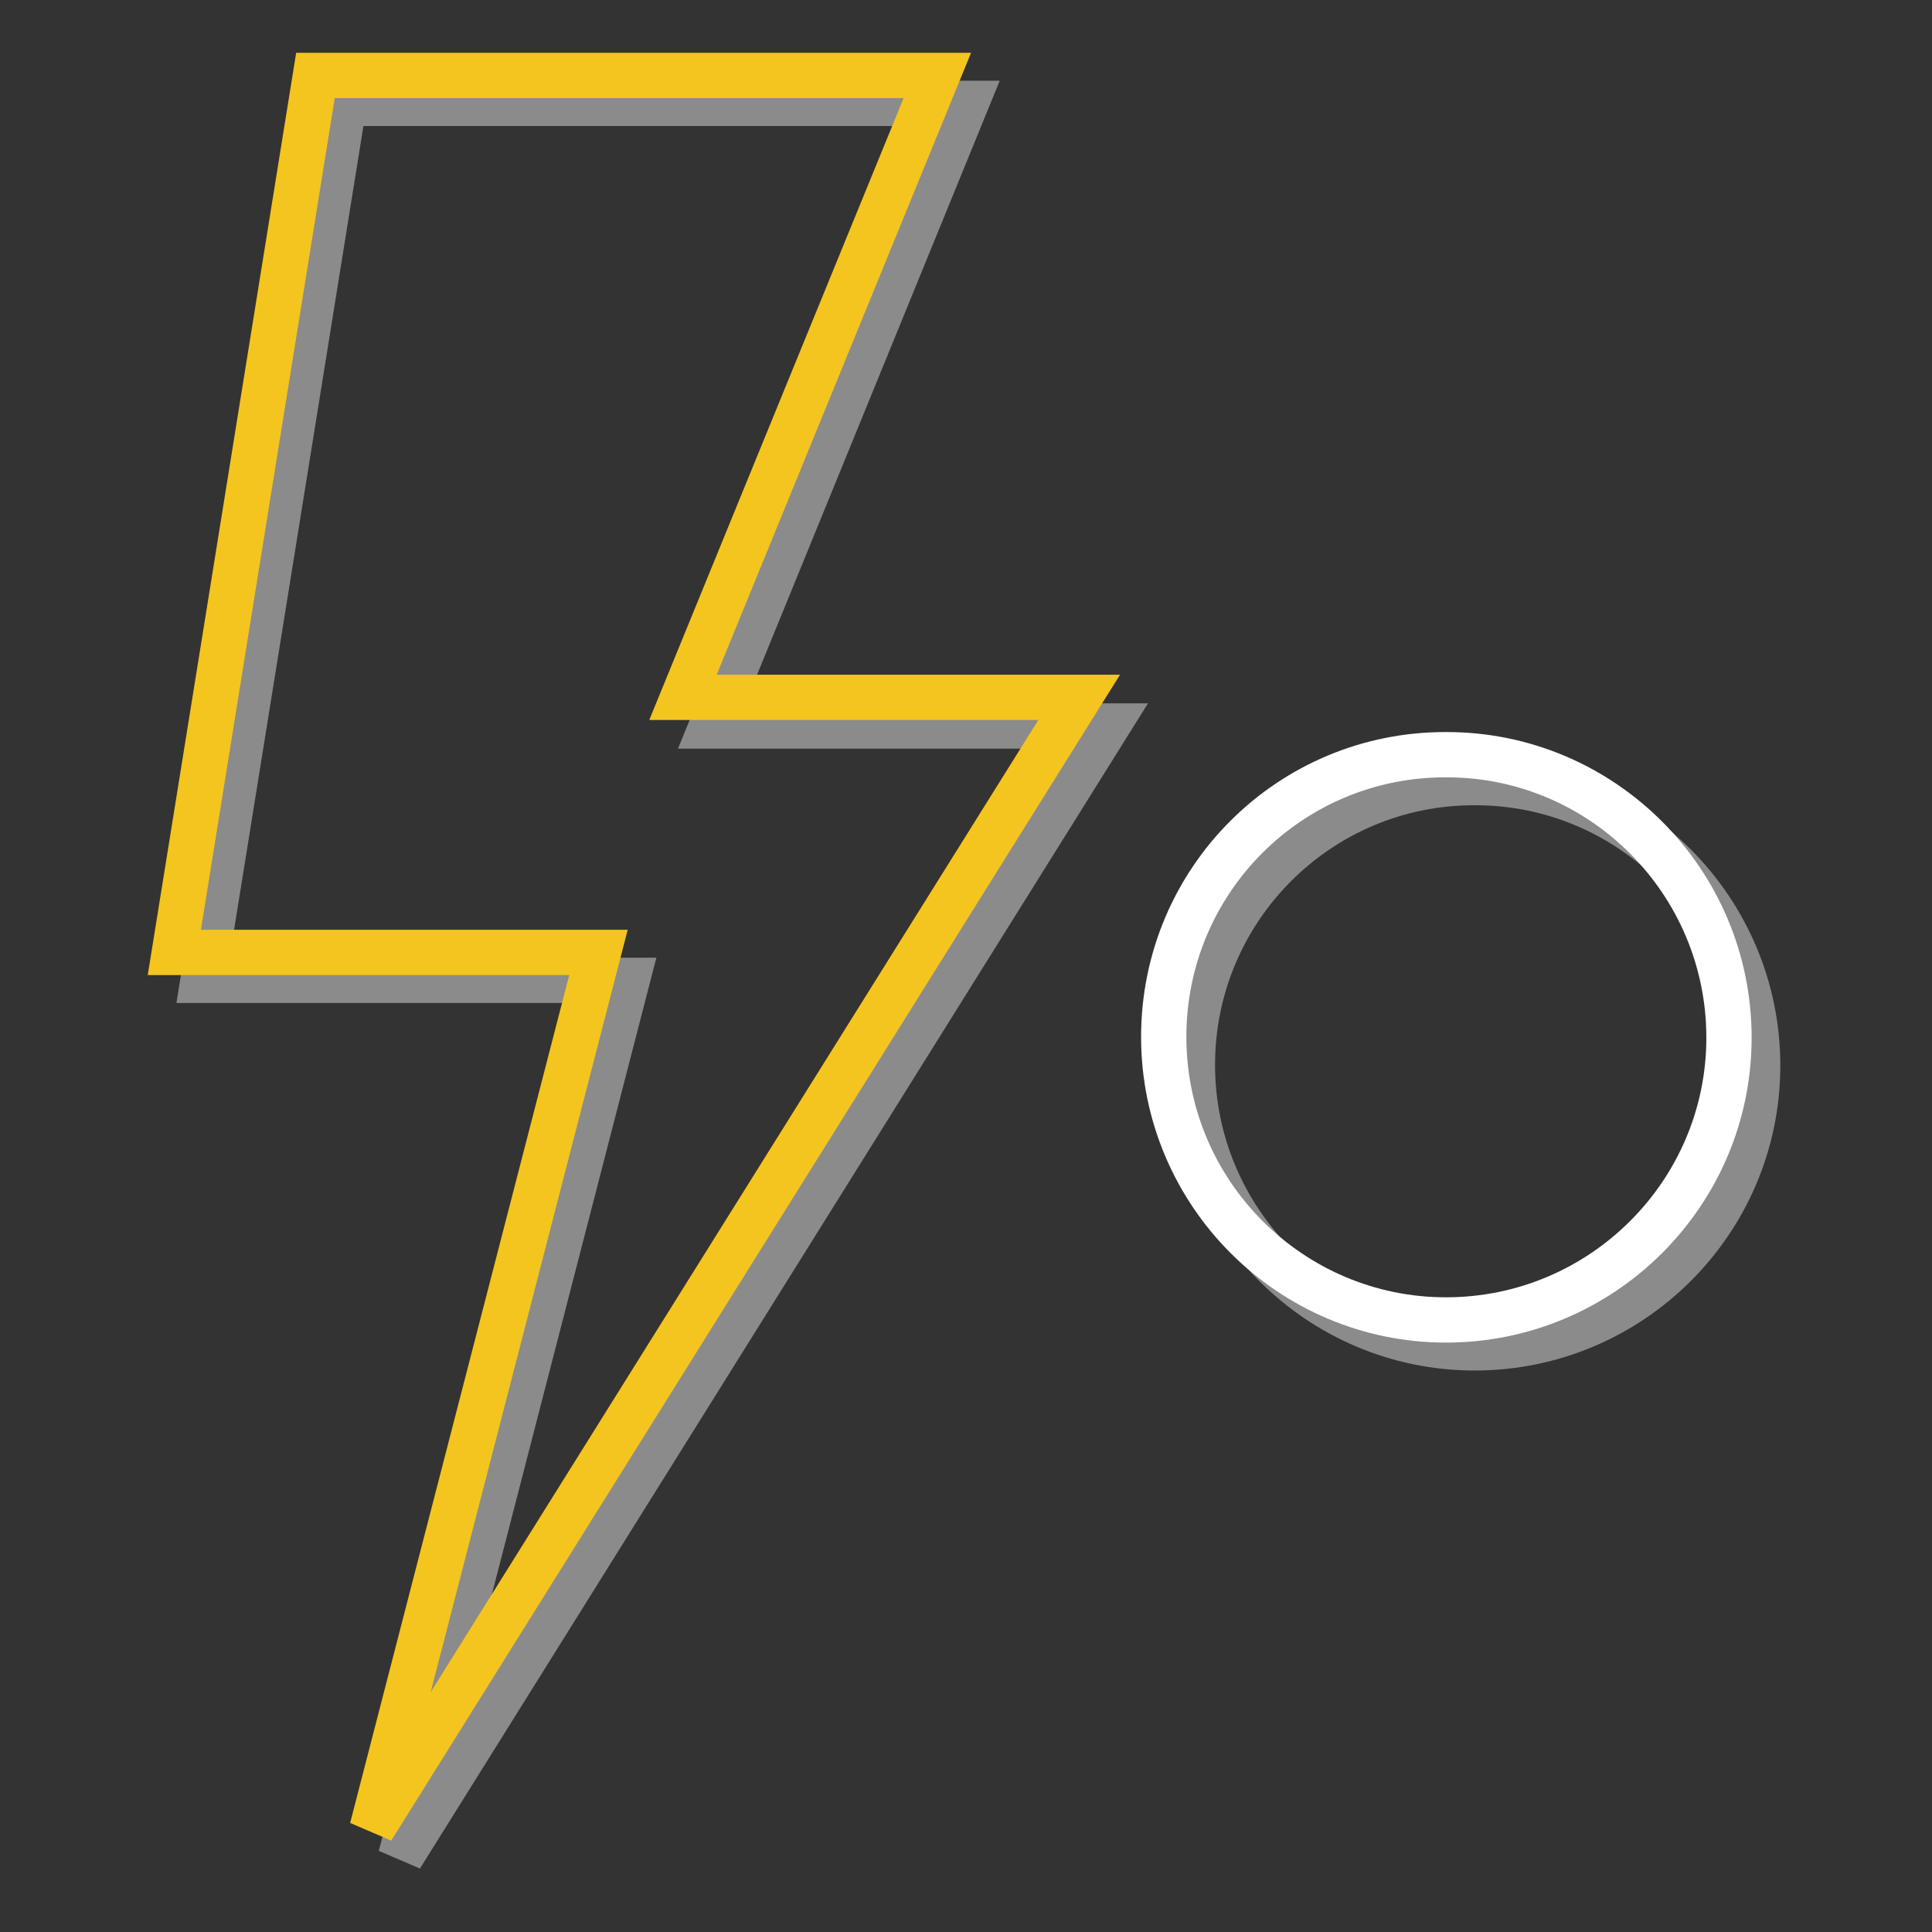
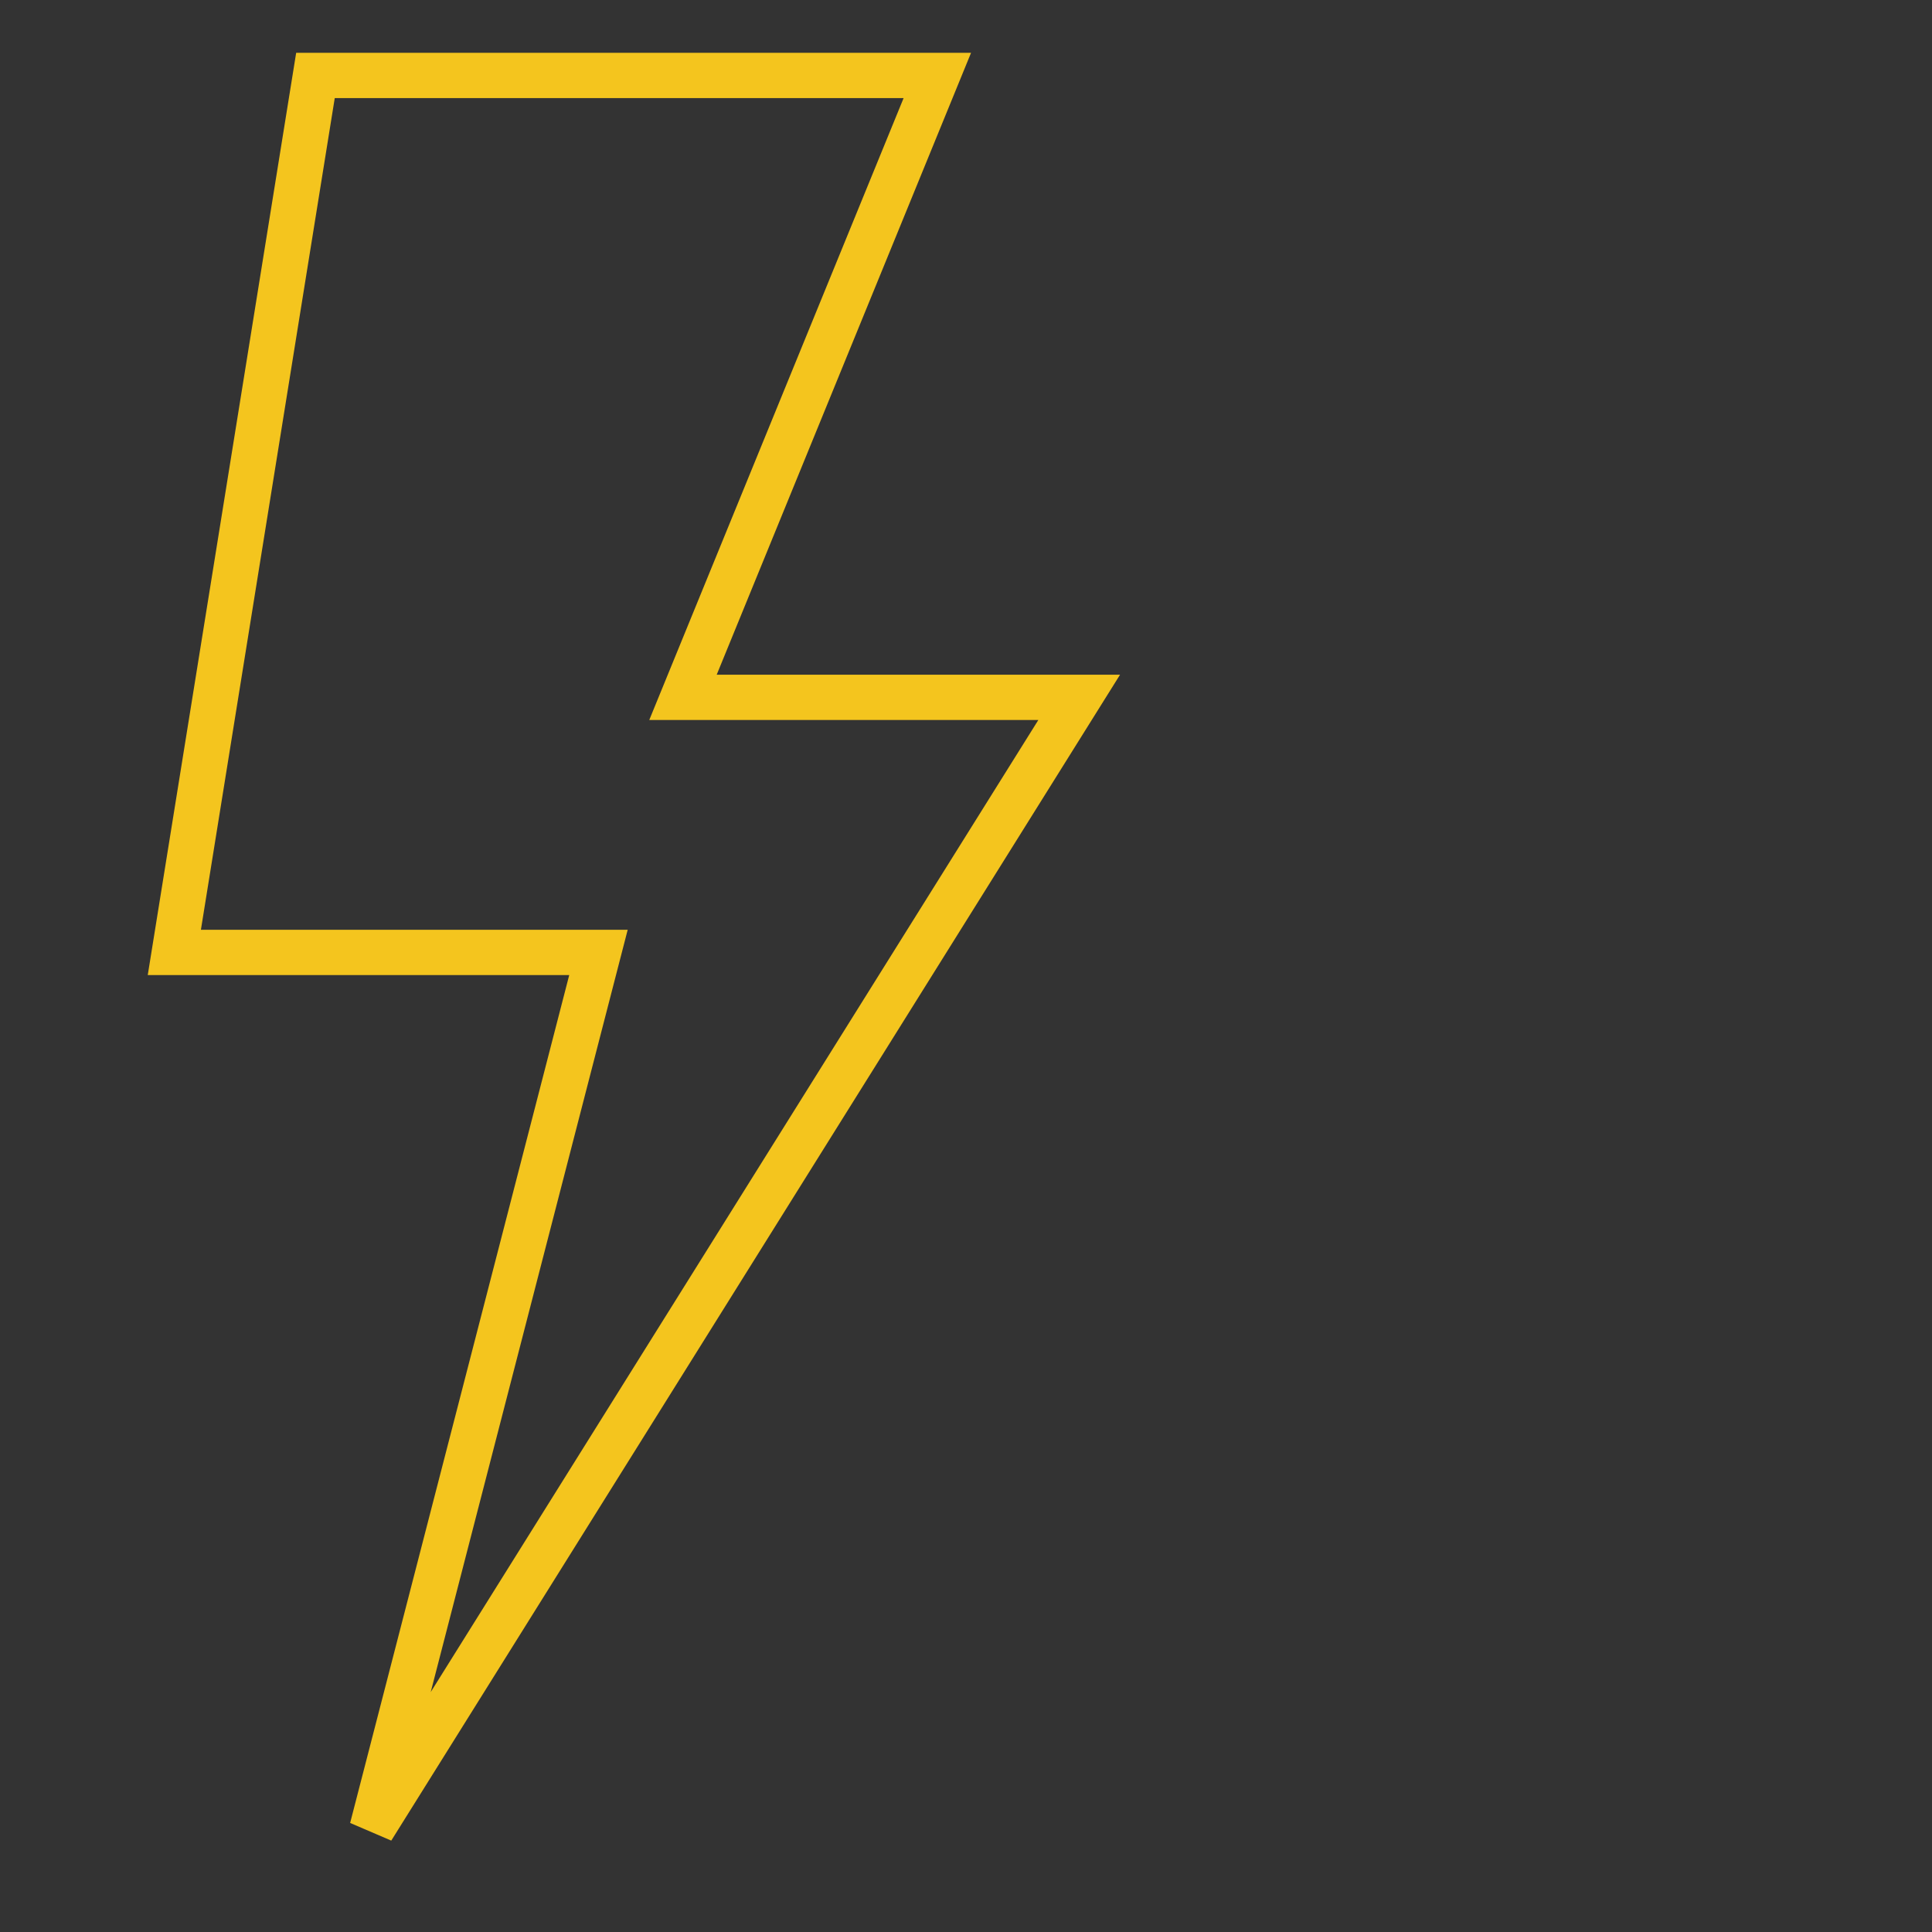
<svg xmlns="http://www.w3.org/2000/svg" version="1.1" x="0px" y="0px" viewBox="0 0 256 256" enable-background="new 0 0 256 256" xml:space="preserve">
  <rect x="0" y="0" width="256" height="256" fill="#333333" stroke="none" />
  <g>
-     <path stroke-width="6" fill-opacity="0" stroke="#8b8b8b" d="M45.6,13.7H128L94.3,96.2h52.4L53.1,246l30-116.1H26.9L45.6,13.7z" />
-     <path stroke-width="6" fill-opacity="0" stroke="#8b8b8b" d="M158,141.1c0,20.7,16.8,37.5,37.4,37.5c20.7,0,37.5-16.8,37.5-37.4c0,0,0,0,0,0c0-20.7-16.8-37.5-37.4-37.5 C174.8,103.6,158,120.4,158,141.1C158,141.1,158,141.1,158,141.1z" />
    <path stroke-width="6" fill-opacity="0" stroke="#f4c51e" d="M41.8,10h82.4L90.5,92.4H143L49.3,242.3l30-116.1H23.1L41.8,10z" />
-     <path stroke-width="6" fill-opacity="0" stroke="#ffffff" d="M154.2,137.4c0,20.7,16.8,37.5,37.4,37.5c20.7,0,37.5-16.8,37.5-37.4c0,0,0,0,0,0 c0-20.7-16.8-37.5-37.4-37.5C171,99.9,154.2,116.6,154.2,137.4C154.2,137.3,154.2,137.4,154.2,137.4z" />
  </g>
</svg>